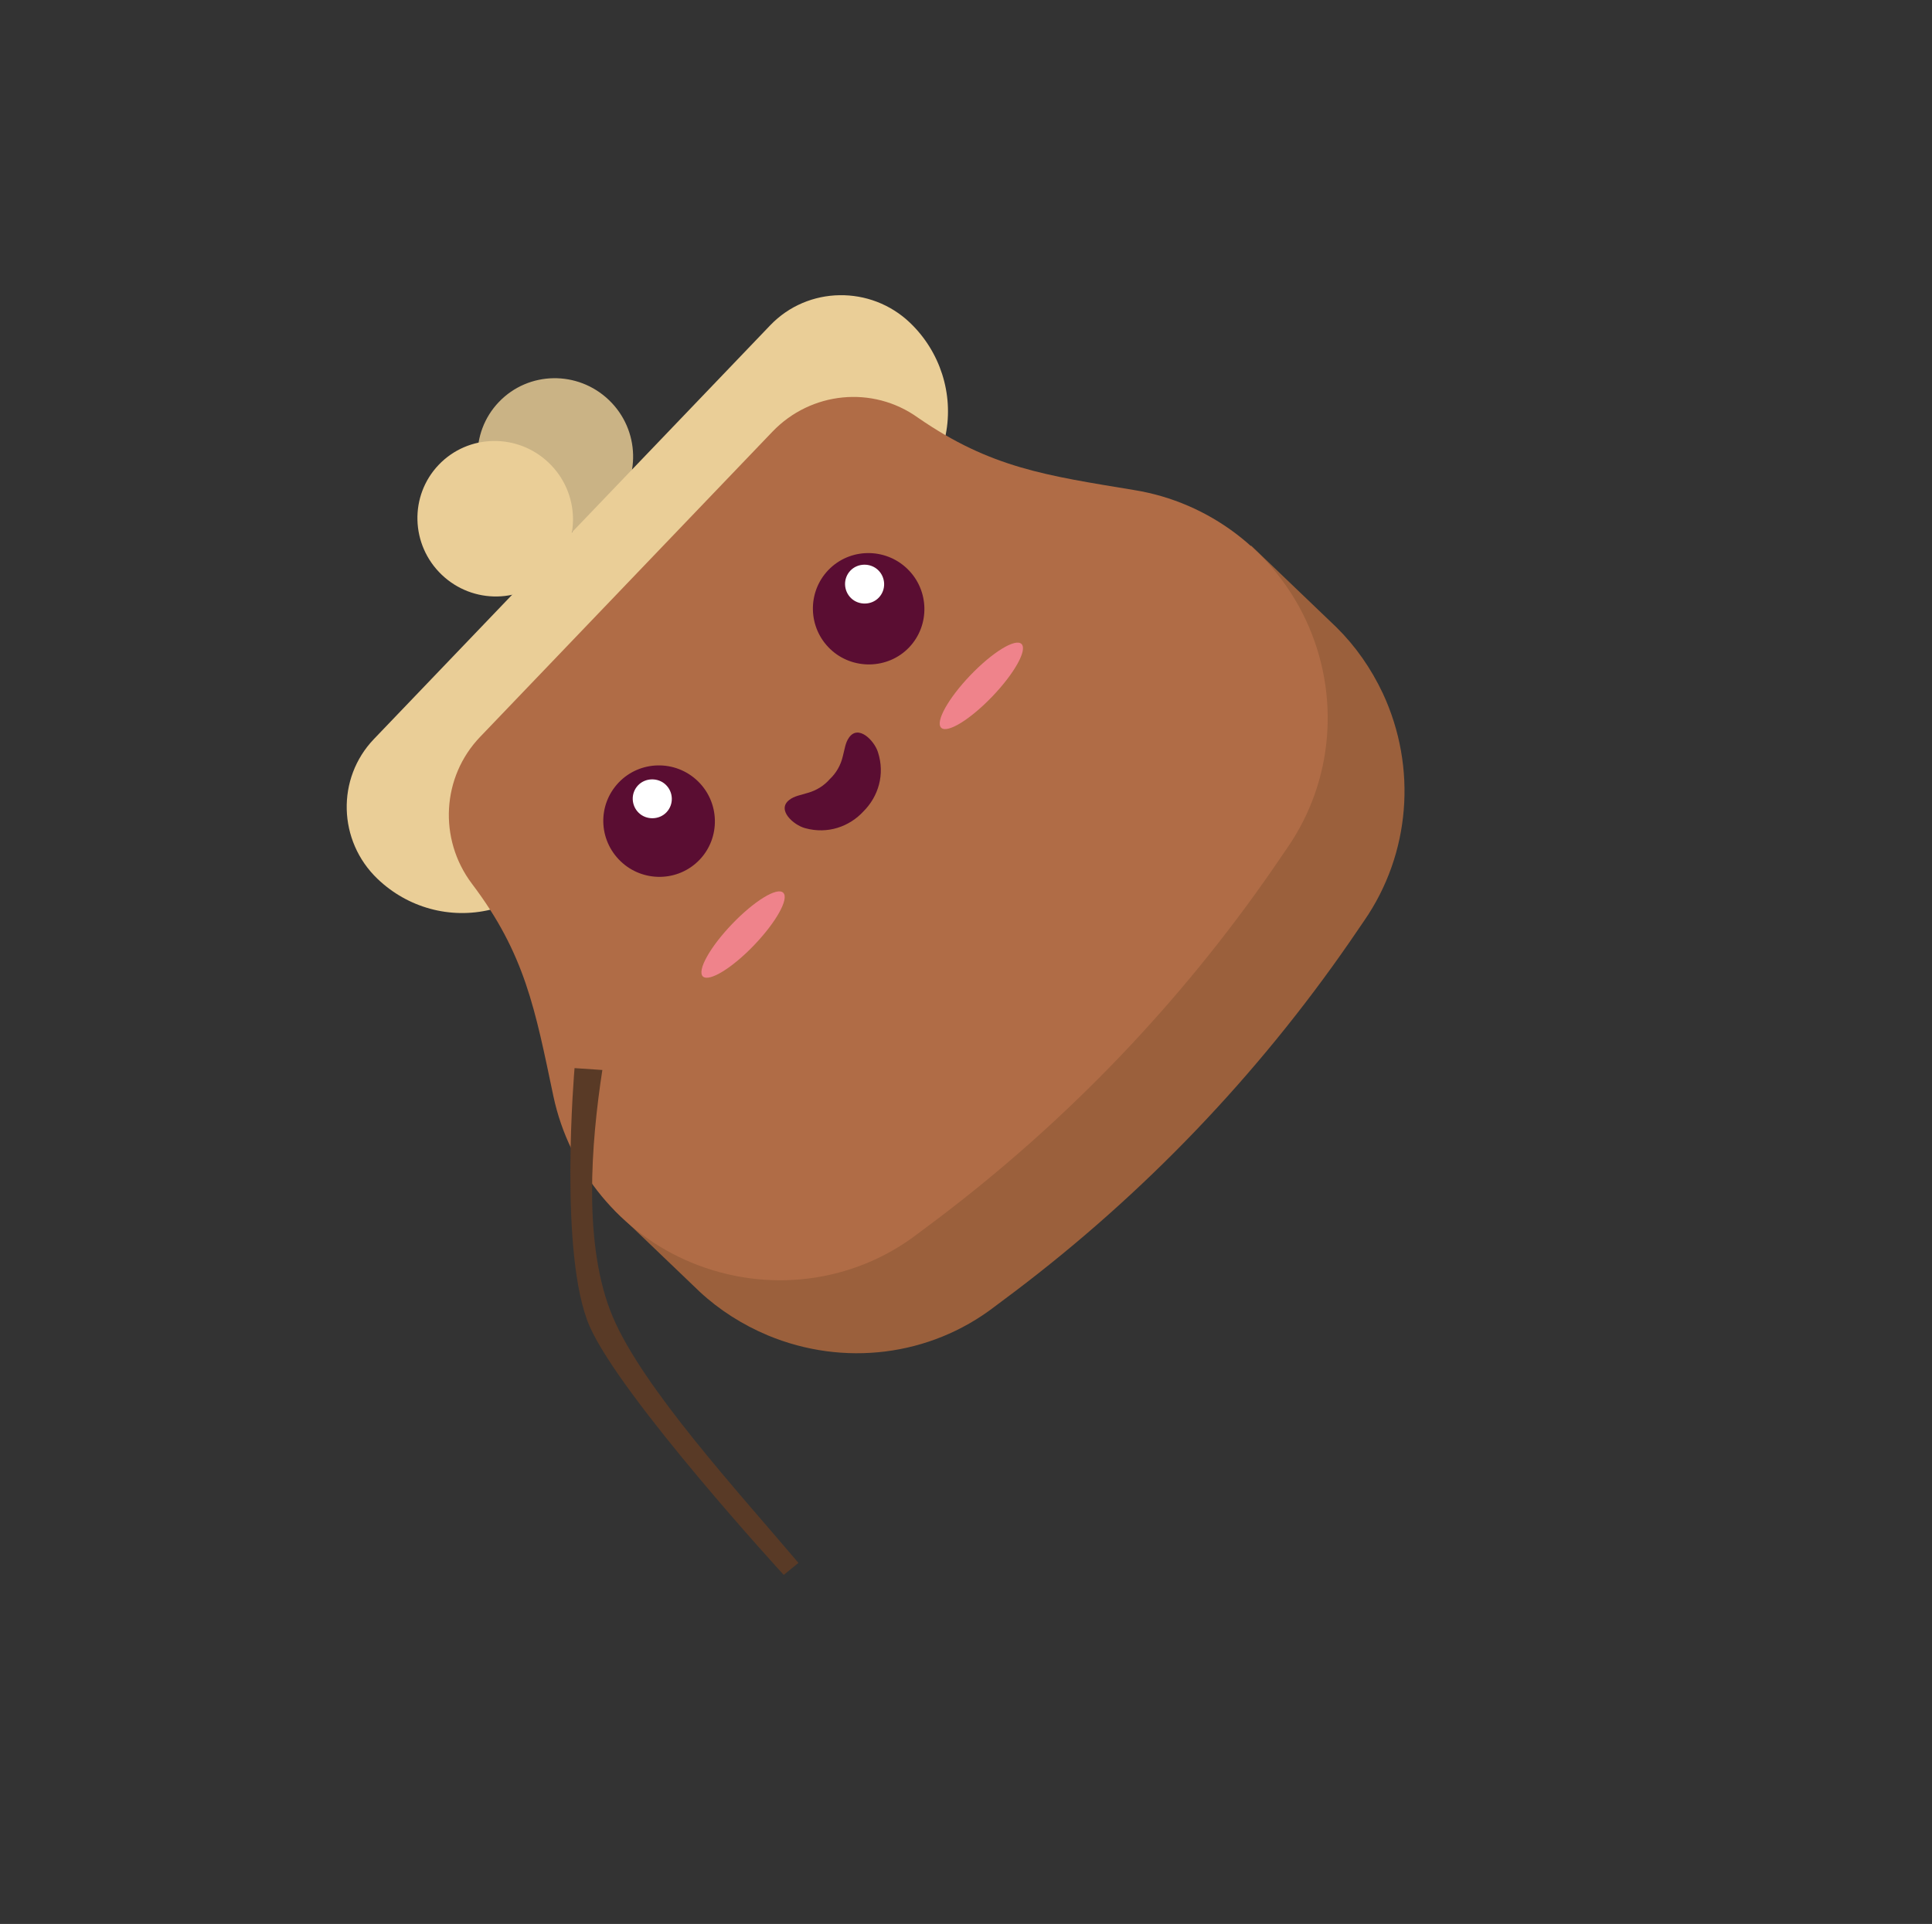
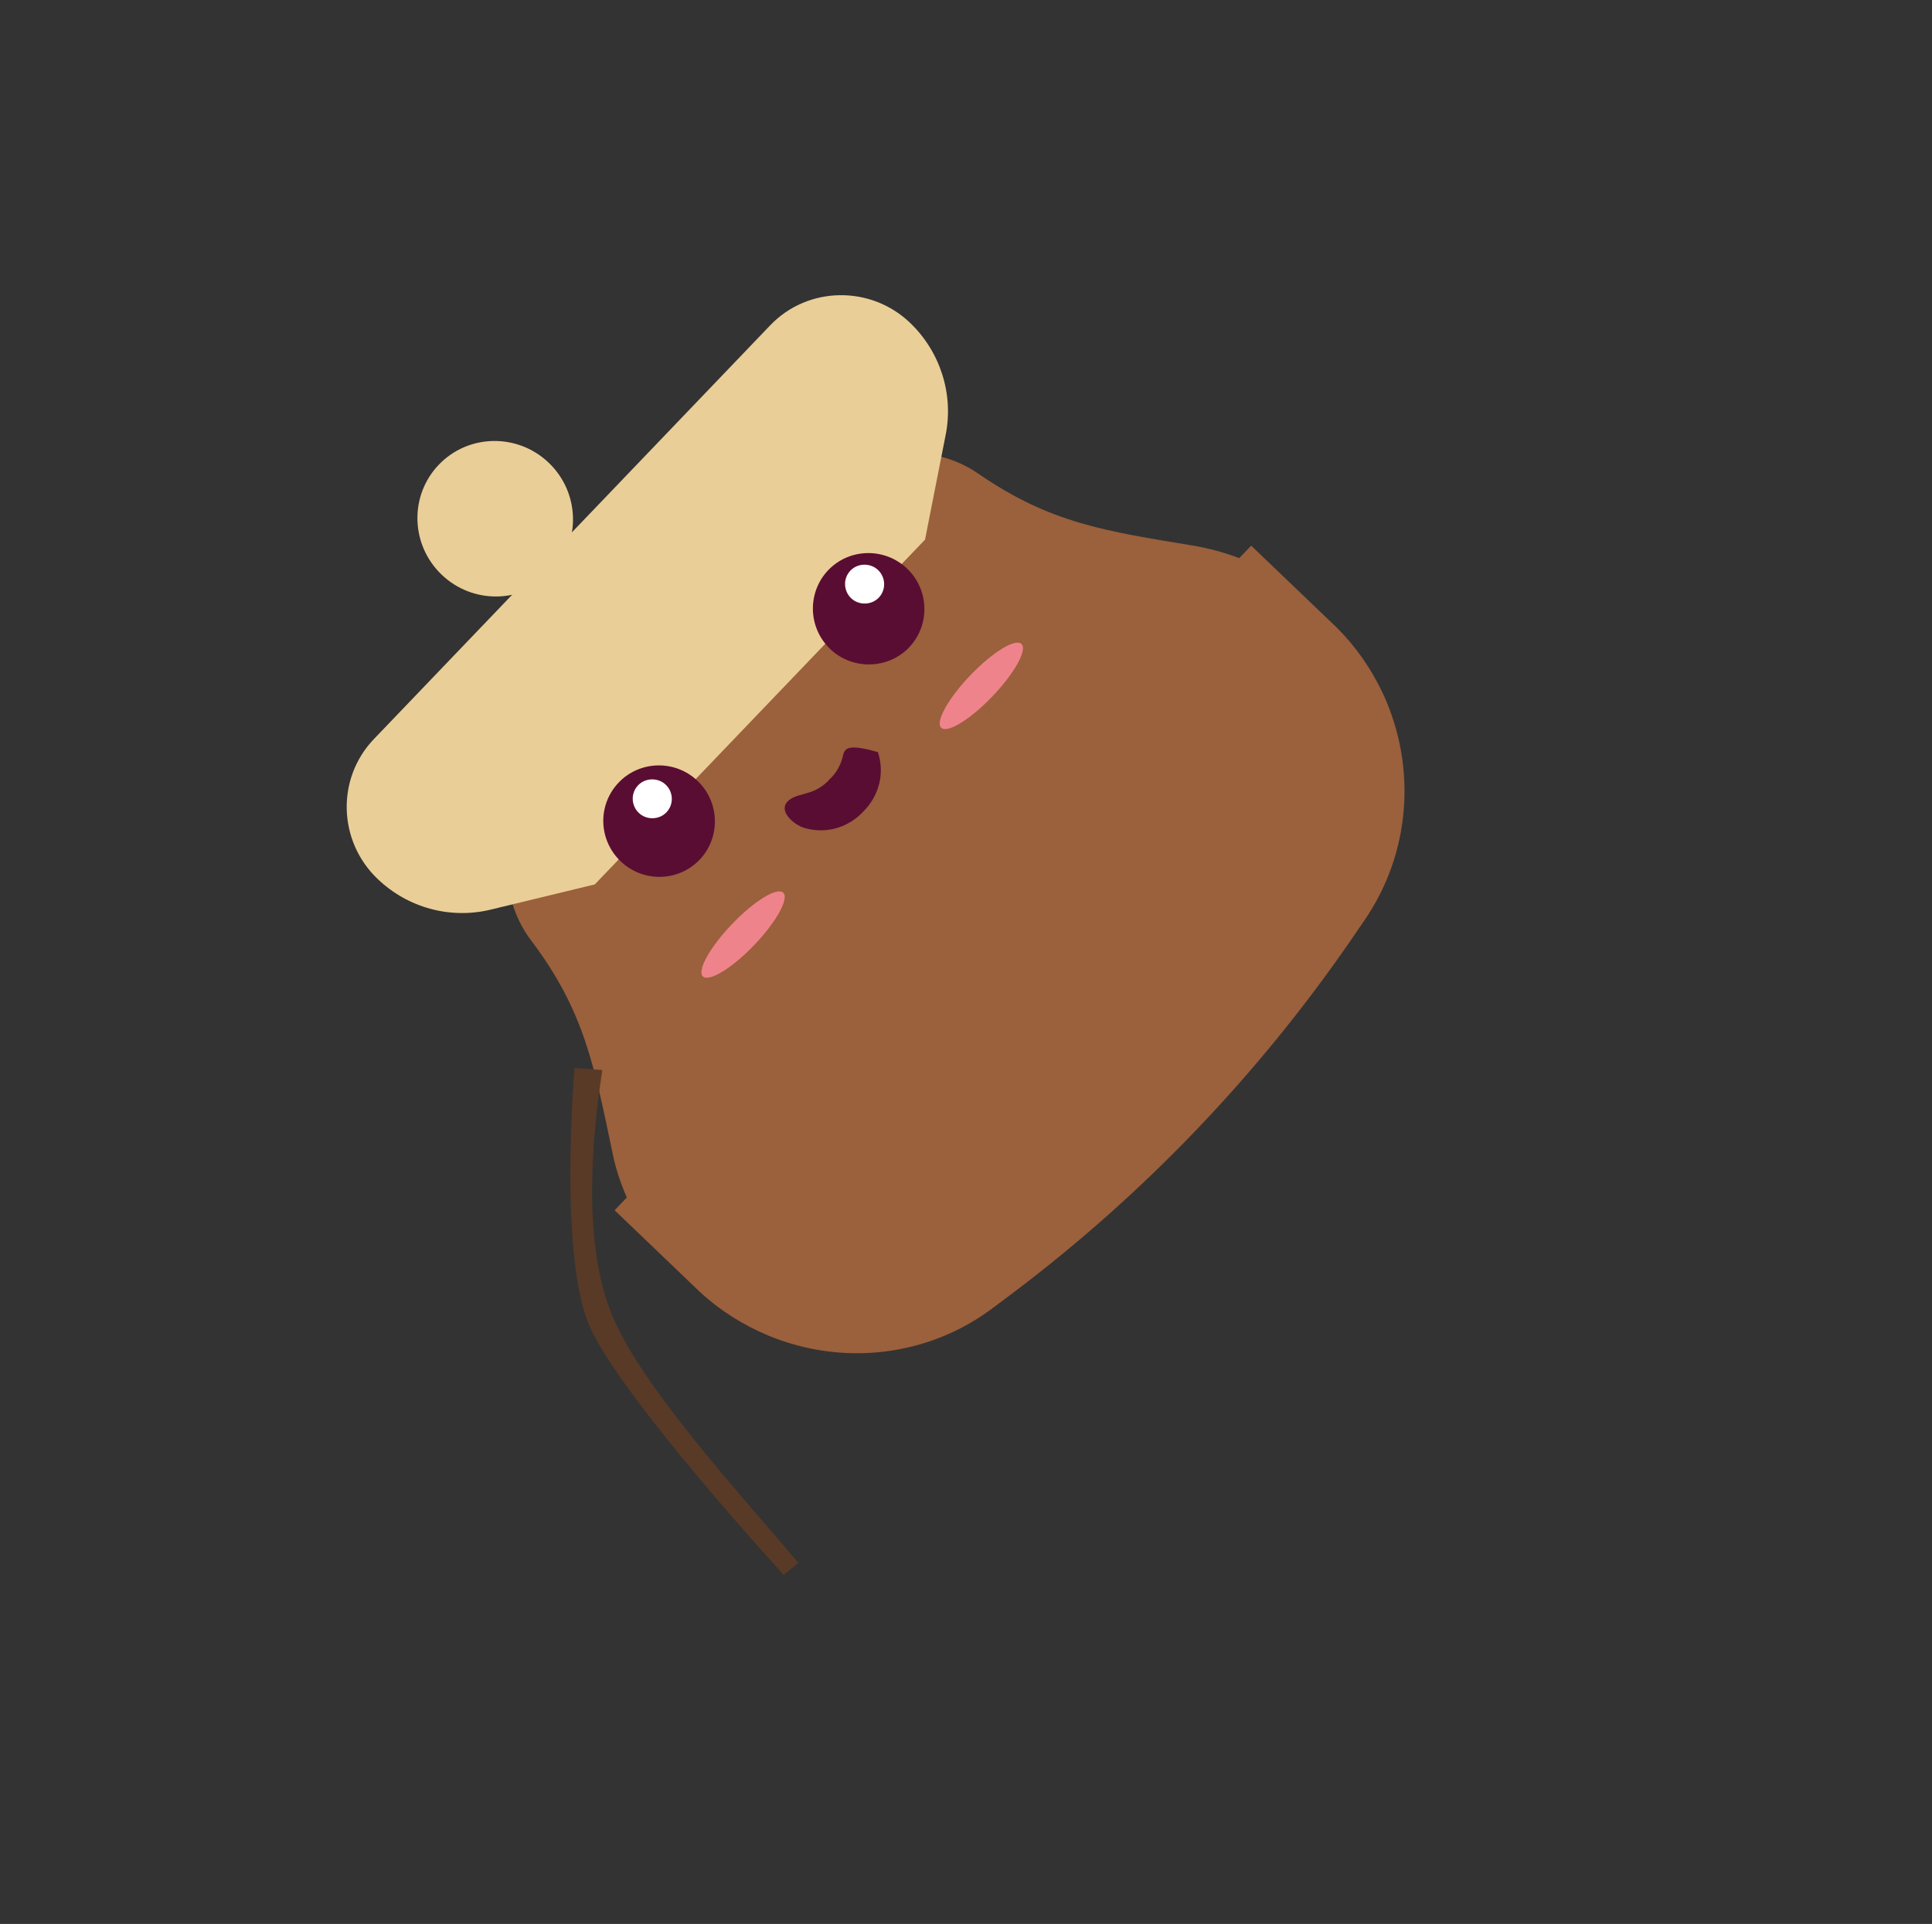
<svg xmlns="http://www.w3.org/2000/svg" width="497" height="495" viewBox="0 0 497 495" fill="none">
  <rect x="0" y="0" width="497" height="495" fill="#333333" stroke="none" />
  <g clip-path="url(#clip0)">
    <path d="M321.934 140.309L318.782 143.6C314.981 142.161 311.114 141.1 307.182 140.415C284.578 136.669 270.3 134.735 251.599 121.815C239.721 113.667 223.727 115.225 213.831 125.558L138.623 204.088C128.727 214.421 127.934 230.391 136.587 241.906C150.304 260.032 152.852 274.212 157.571 296.634C158.351 300.609 159.656 304.5 161.254 308.085L158.102 311.376L180.022 332.369C185.035 337.024 191.005 340.834 197.55 343.58C217.03 351.67 239.167 348.951 255.776 336.244L261.019 332.314C294.32 307.123 323.421 276.736 347.224 242.303L350.923 236.895C362.825 219.678 364.585 197.444 355.738 178.406C352.712 171.986 348.725 166.26 343.781 161.379L321.861 140.386L321.934 140.309Z" fill="#9B603C" />
-     <path d="M157.368 131.208C164.979 123.26 164.653 110.596 156.639 102.921C148.625 95.246 135.958 95.466 128.347 103.414C120.736 111.361 121.063 124.025 129.077 131.7C137.091 139.375 149.757 139.155 157.368 131.208Z" fill="#CAB385" />
    <path d="M198.147 83.683L96.183 190.151C86.507 200.254 86.922 216.353 97.111 226.111C104.907 233.577 115.823 236.548 126.222 234.033L153.004 227.546L237.962 138.836L243.286 111.799C245.349 101.301 241.832 90.449 234.114 83.057C224.003 73.374 207.823 73.58 198.147 83.683Z" fill="#EACE97" />
-     <path d="M198.703 111.07L123.495 189.6C113.672 199.856 112.729 215.829 121.382 227.344C135.098 245.469 137.647 259.65 142.366 282.072C146.475 301.268 159.685 317.295 177.795 324.807C197.275 332.897 219.411 330.179 236.021 317.471L241.264 313.541C274.565 288.35 303.666 257.964 327.468 223.53L331.168 218.122C343.069 200.905 344.829 178.671 335.983 159.633C327.695 141.865 311.109 129.208 291.757 126.083C269.153 122.337 254.875 120.403 236.174 107.482C224.516 99.105 208.599 100.737 198.703 111.07Z" fill="#B06C46" />
    <path d="M141.902 147.357C149.513 139.41 149.186 126.746 141.172 119.071C133.158 111.396 120.491 111.616 112.88 119.564C105.269 127.511 105.596 140.175 113.61 147.85C121.624 155.525 134.291 155.305 141.902 147.357Z" fill="#EACE97" />
    <g clip-path="url(#clip1)">
-       <path fill-rule="evenodd" clip-rule="evenodd" d="M207.806 203.991C206.069 204.543 204.323 204.79 203.059 205.794C199.709 208.345 204.111 212.265 207.113 213.073C212.964 214.69 218.543 212.65 222.152 208.723C225.919 204.948 227.716 199.286 225.848 193.51C224.911 190.546 220.805 186.318 218.401 189.774C217.452 191.081 217.281 192.836 216.805 194.595C216.27 196.888 215.115 198.883 213.487 200.425C212.017 202.118 210.074 203.358 207.806 203.991Z" fill="#5A0D32" />
+       <path fill-rule="evenodd" clip-rule="evenodd" d="M207.806 203.991C206.069 204.543 204.323 204.79 203.059 205.794C199.709 208.345 204.111 212.265 207.113 213.073C212.964 214.69 218.543 212.65 222.152 208.723C225.919 204.948 227.716 199.286 225.848 193.51C217.452 191.081 217.281 192.836 216.805 194.595C216.27 196.888 215.115 198.883 213.487 200.425C212.017 202.118 210.074 203.358 207.806 203.991Z" fill="#5A0D32" />
      <path fill-rule="evenodd" clip-rule="evenodd" d="M193.988 243.178C199.668 237.247 203.054 231.188 201.479 229.679C199.903 228.17 193.996 231.815 188.317 237.746C182.637 243.676 179.25 249.735 180.826 251.244C182.475 252.676 188.382 249.031 193.988 243.178Z" fill="#EF838B" />
      <path fill-rule="evenodd" clip-rule="evenodd" d="M255.284 179.175C260.963 173.245 264.35 167.185 262.774 165.677C261.199 164.168 255.292 167.813 249.612 173.743C243.932 179.674 240.546 185.733 242.121 187.242C243.697 188.751 249.604 185.106 255.284 179.175Z" fill="#EF838B" />
      <path fill-rule="evenodd" clip-rule="evenodd" d="M179.951 221.213C185.371 215.554 185.226 206.445 179.462 200.926C173.699 195.406 164.593 195.654 159.173 201.313C153.681 207.048 153.899 216.081 159.662 221.601C165.349 227.048 174.459 226.948 179.951 221.213Z" fill="#5A0D32" />
      <path fill-rule="evenodd" clip-rule="evenodd" d="M171.434 209.005C173.385 206.968 173.234 203.785 171.263 201.897C169.291 200.009 166.033 200.071 164.154 202.033C162.203 204.07 162.354 207.253 164.325 209.141C166.297 211.029 169.555 210.967 171.434 209.005Z" fill="white" />
      <path fill-rule="evenodd" clip-rule="evenodd" d="M233.845 166.585C239.265 160.926 239.12 151.818 233.356 146.298C227.669 140.851 218.559 140.951 213.067 146.686C207.647 152.345 207.793 161.454 213.556 166.973C219.243 172.42 228.425 172.245 233.845 166.585Z" fill="#5A0D32" />
      <path fill-rule="evenodd" clip-rule="evenodd" d="M226.054 153.771C228.006 151.733 227.855 148.551 225.883 146.663C223.911 144.774 220.653 144.837 218.774 146.799C216.823 148.836 216.974 152.018 218.946 153.906C220.917 155.795 224.175 155.732 226.054 153.771Z" fill="white" />
    </g>
    <path d="M147.8 274.807C147.8 274.807 143.626 323.004 151.709 341.302C159.791 359.601 201.609 405.197 201.609 405.197L205.395 402.108C189.672 383.534 165.357 357.053 157.624 338.781C149.891 320.508 152.084 293.933 154.954 275.29L147.8 274.807Z" fill="#593A26" />
  </g>
  <defs>
    <clipPath id="clip0">
      <rect width="328.751" height="372.391" fill="white" transform="translate(0 237.429) rotate(-46.238)" />
    </clipPath>
    <clipPath id="clip1">
      <rect width="118.479" height="54.1" fill="white" transform="translate(144.59 216.541) rotate(-46.238)" />
    </clipPath>
  </defs>
</svg>